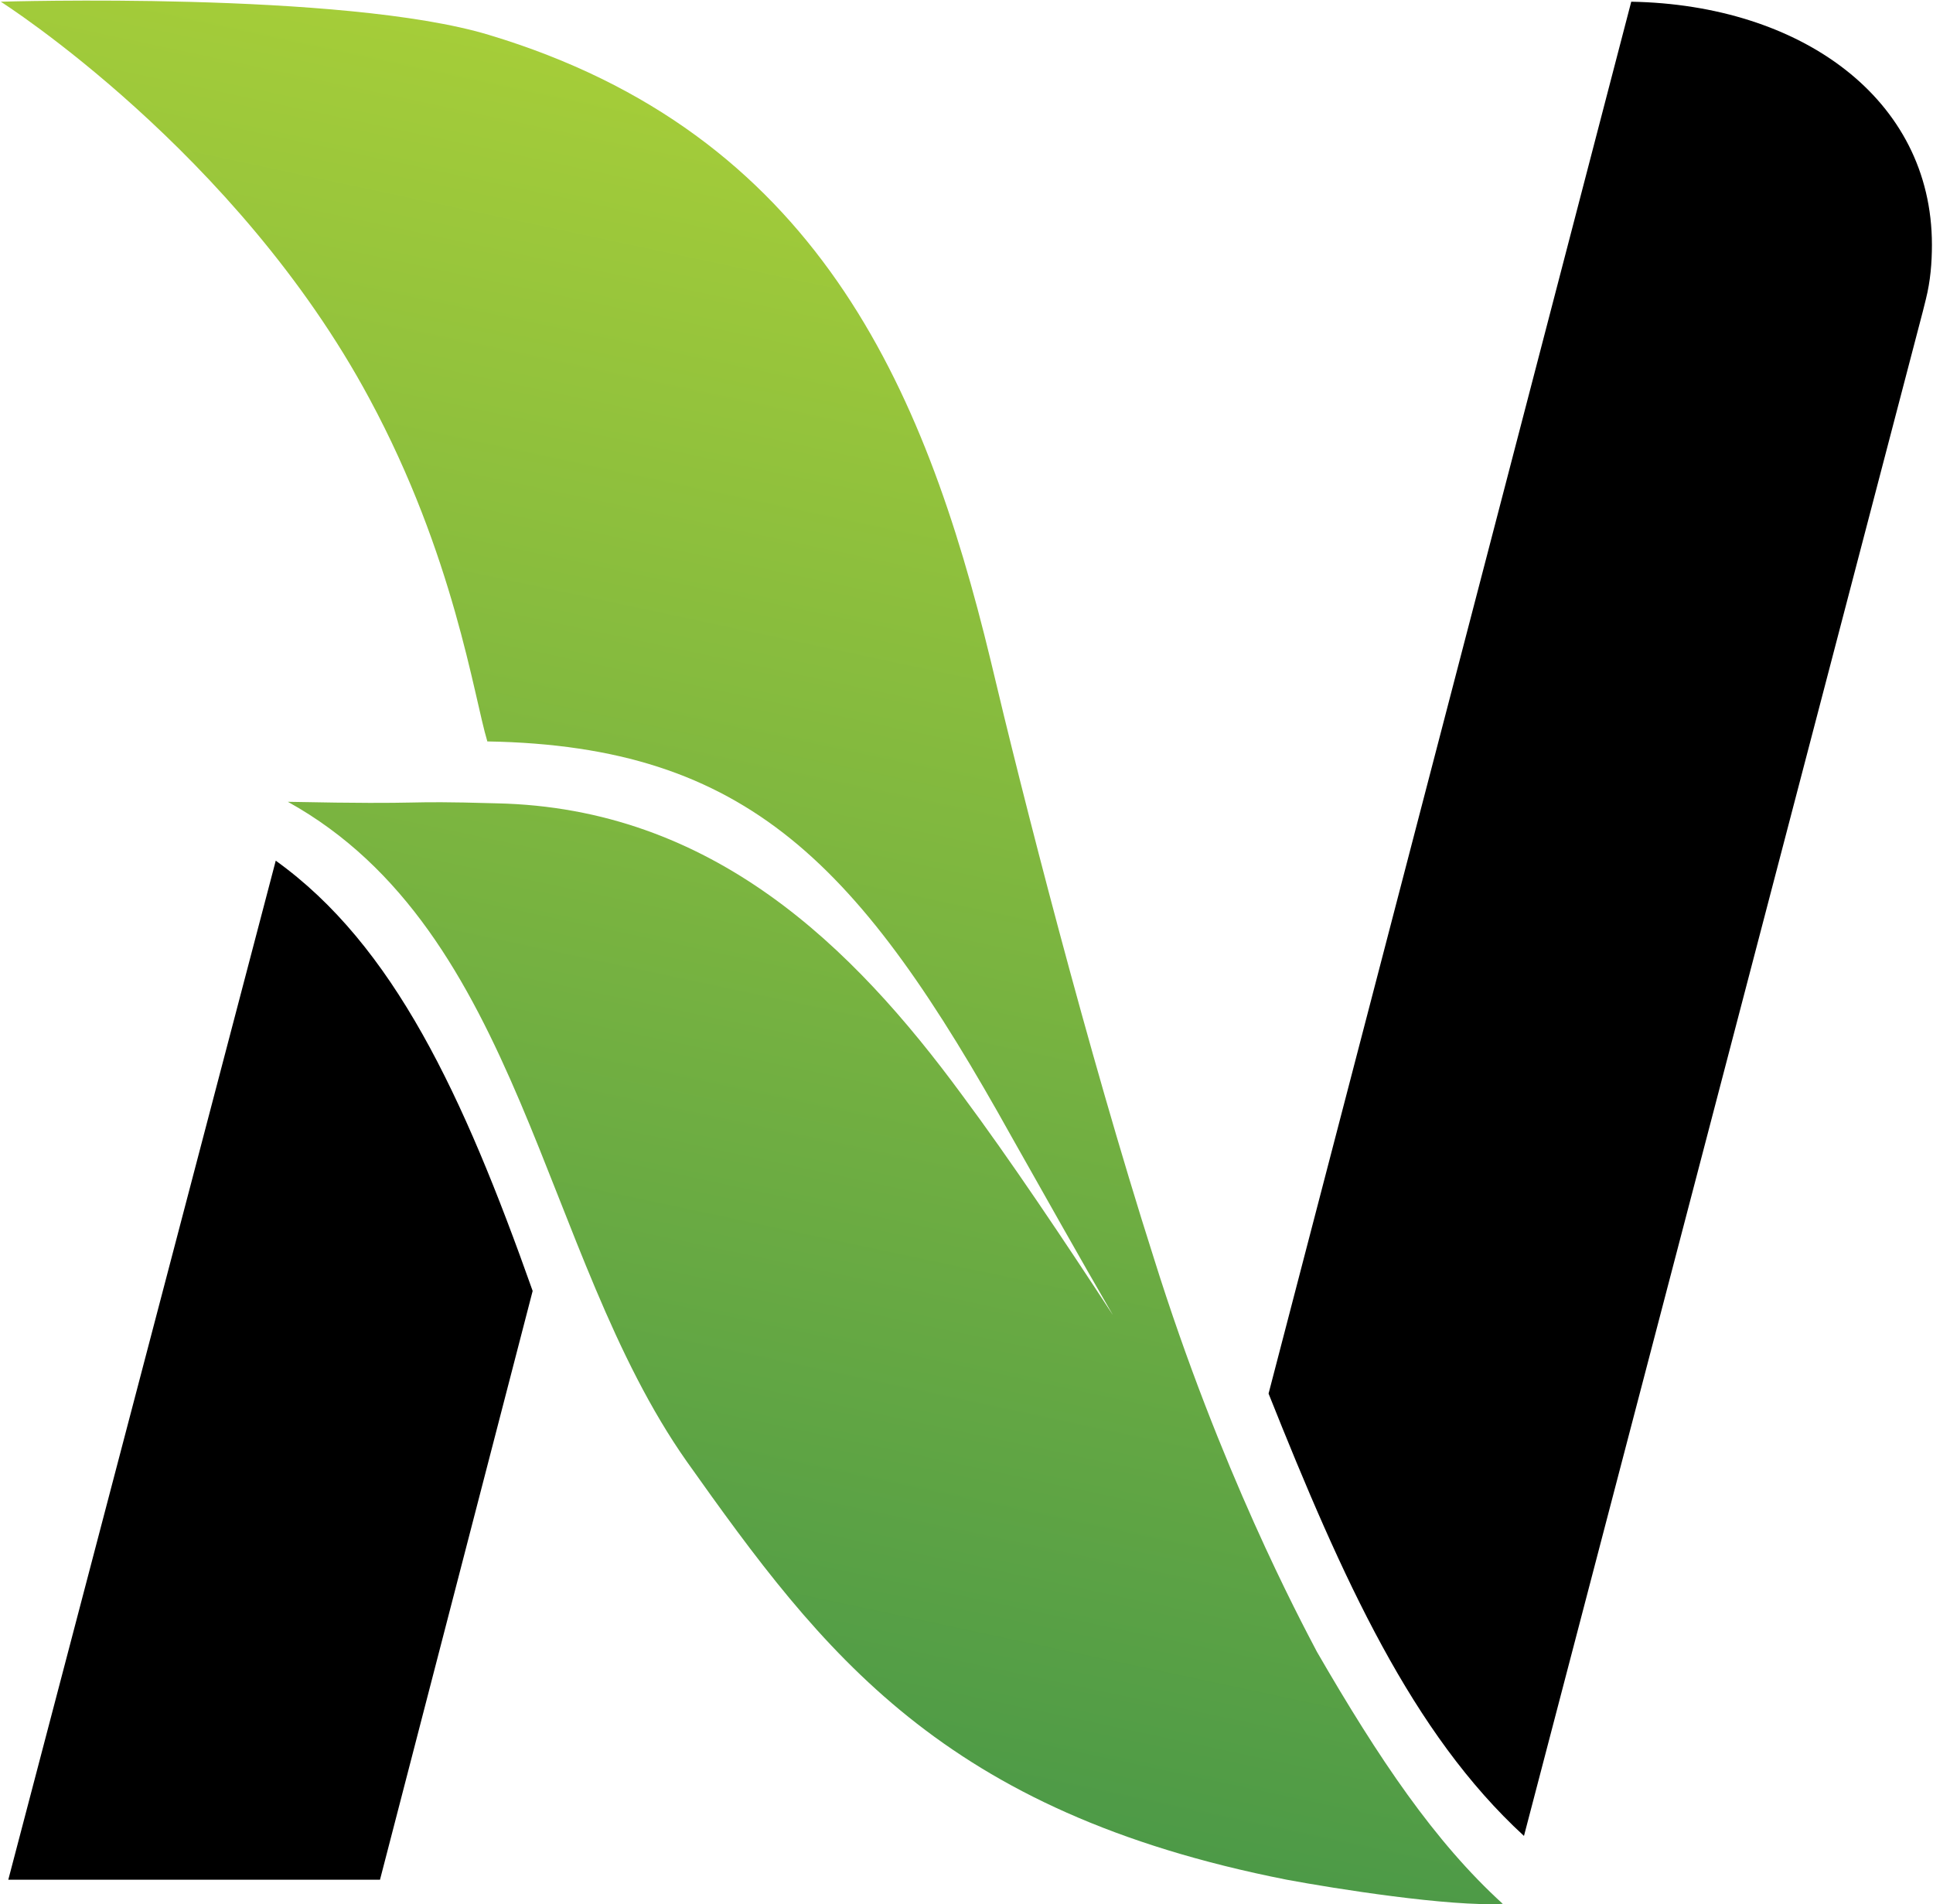
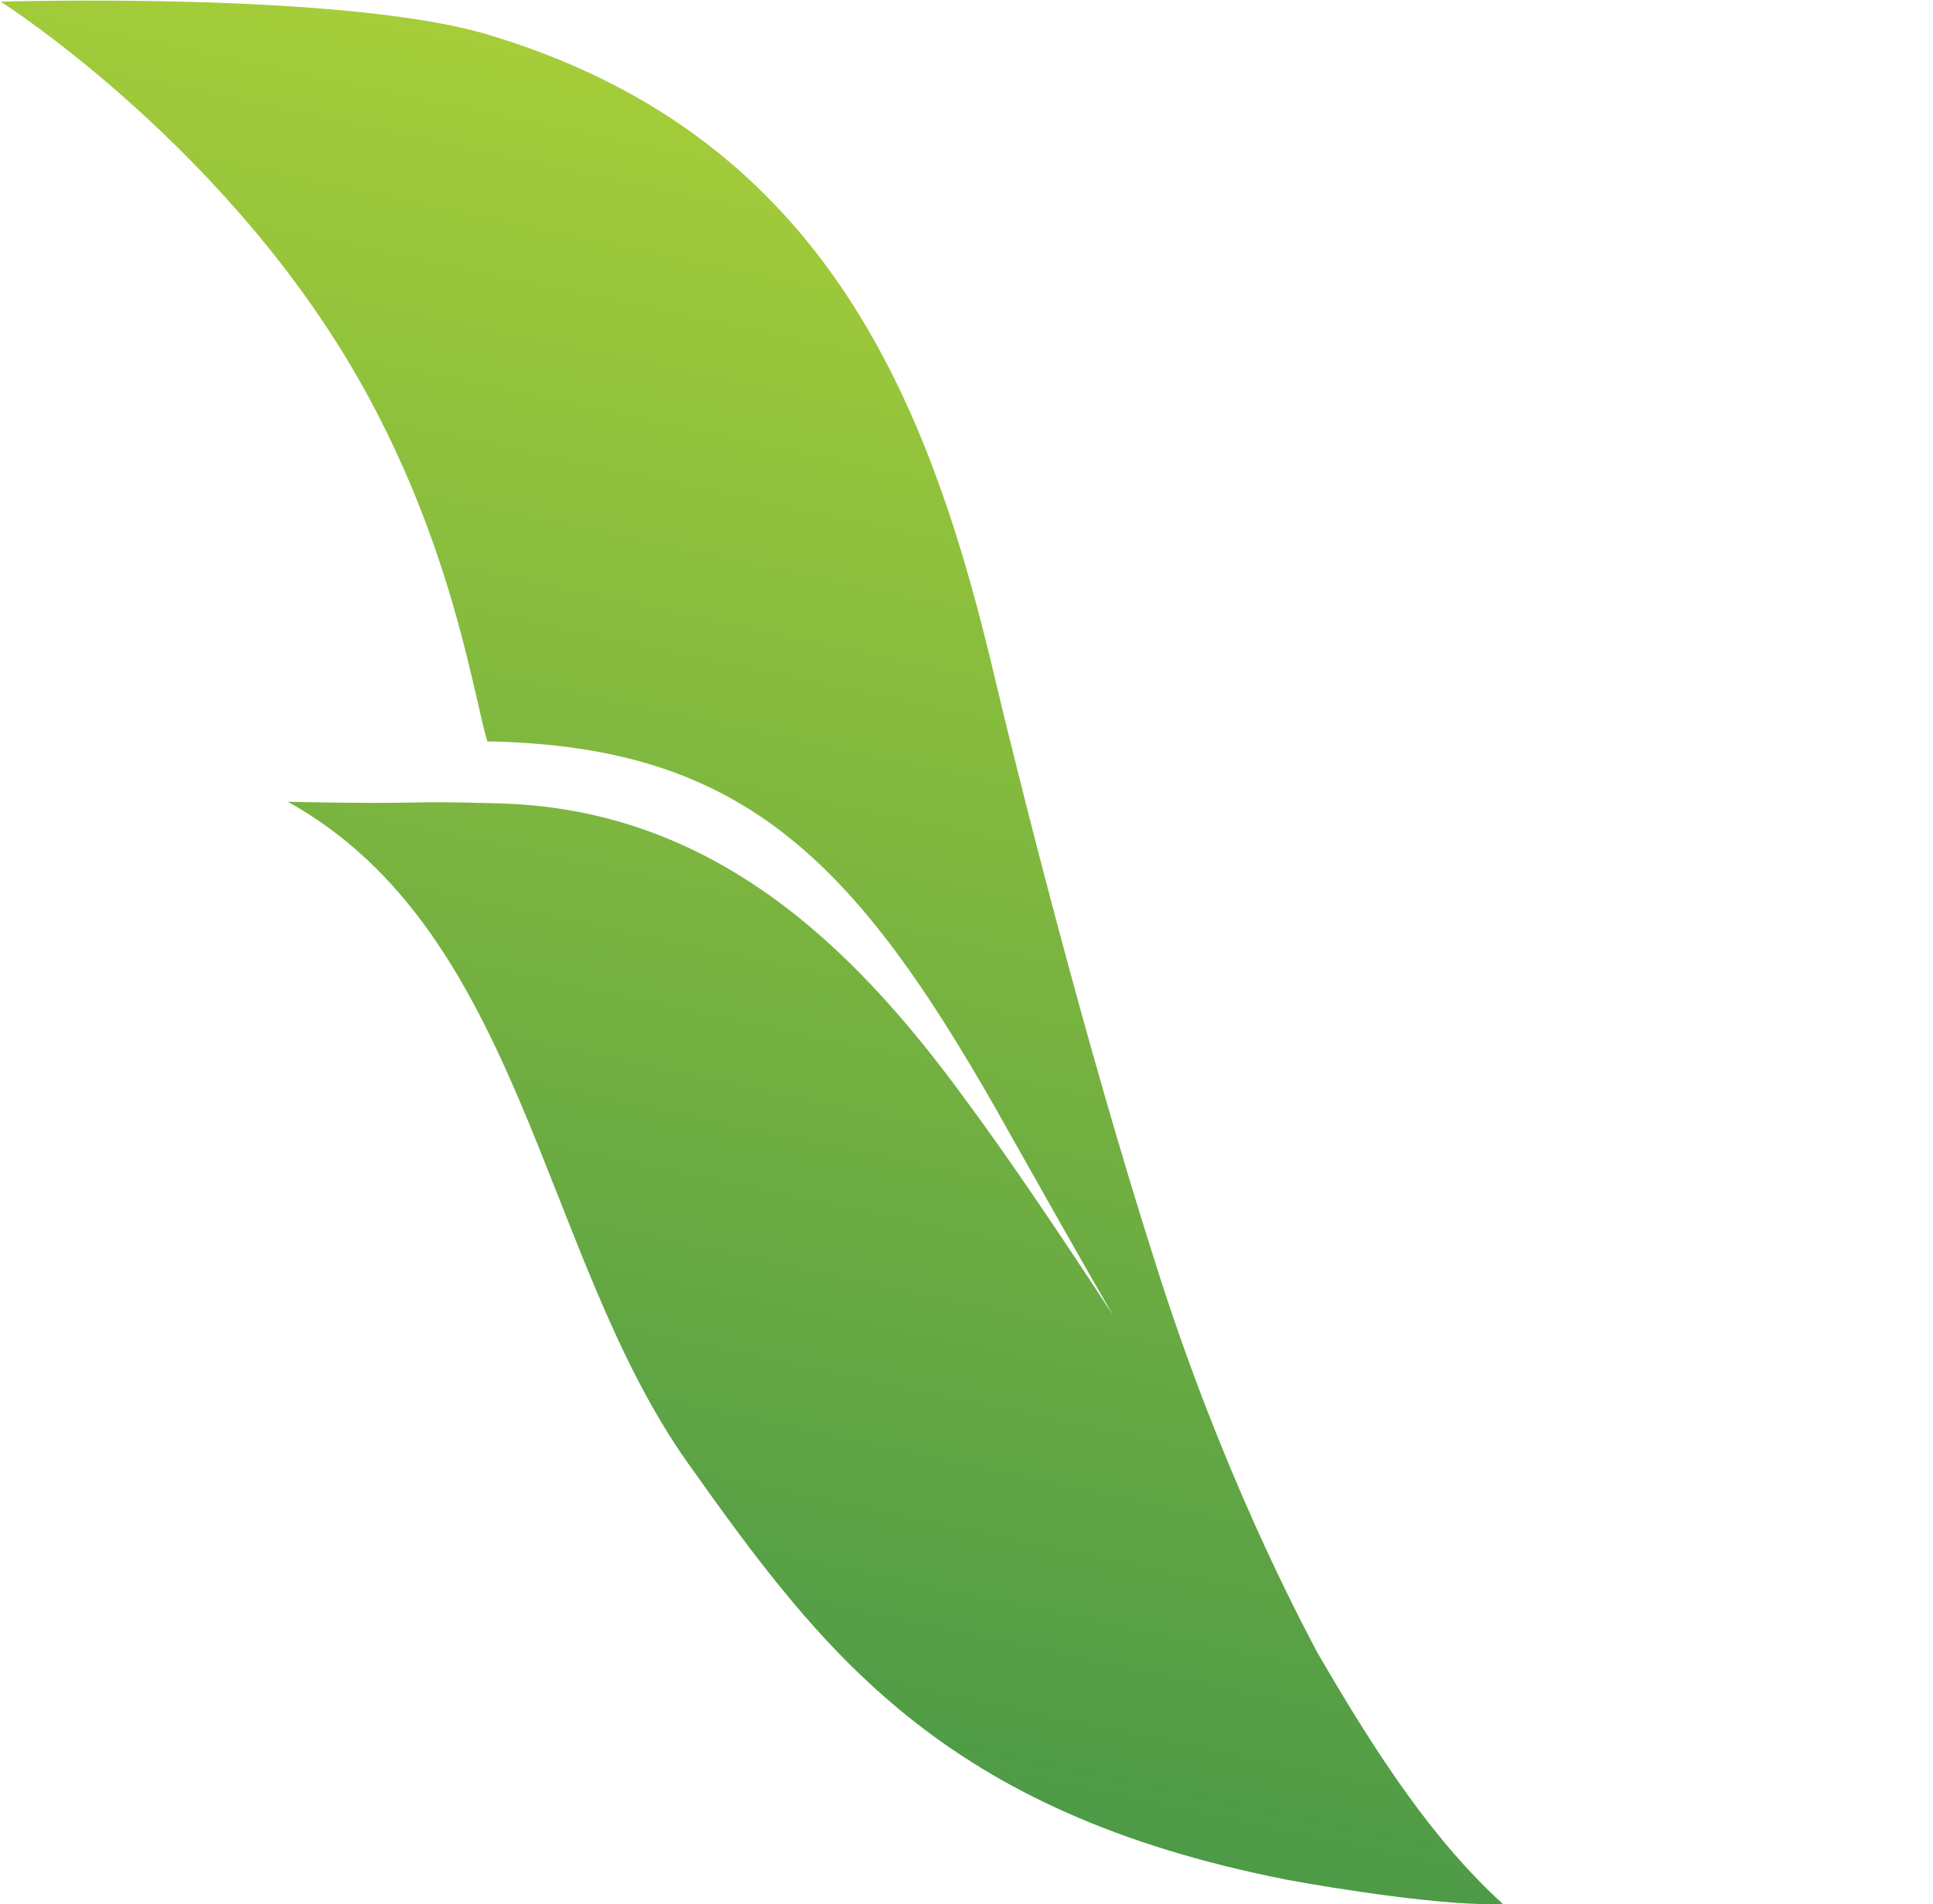
<svg xmlns="http://www.w3.org/2000/svg" version="1.2" viewBox="0 0 1530 1507">
  <defs>
    <linearGradient id="a" x1="466.046" x2="735.562" y1="1369.021" y2="101.062" gradientUnits="userSpaceOnUse">
      <stop offset="0" stop-color="#4d9a47" />
      <stop offset="1" stop-color="#a5cd39" />
    </linearGradient>
  </defs>
  <path fill="url(#a)" d="M1042.35 1307.13c-13.15-25.11-76.52-143.37-129.17-311.84-52.6-164.86-104.06-366.73-129.17-473.08-52.6-217.4-138.74-416.94-397.08-494.6C272.1-7.03.61 1.35.61 1.35s186.58 118.26 291.84 314.18c66.99 124.26 82.52 235.37 93.29 271.2 206.92 3.57 295.4 97.96 415.04 313.03 26.3 46.55 53.8 95.53 80.1 140.93-38.26-58.51-81.34-123.02-119.6-174.43-86.09-117.06-197.35-226.98-368.4-230.55-82.52-2.39-45.4 1.19-165.04-1.2 185.39 102.73 199.73 357.2 315.75 522.06 107.68 151.75 202.16 277.2 474.84 330.94 38.31 7.15 129.17 21.49 171.05 19.11-53.84-48.98-98.06-114.69-147.13-199.49Z" />
-   <path fill-rule="evenodd" d="M1529.15 193.7c0 14.34-1.19 28.68-4.76 42.97l-2.39 9.58-315.75 1206.62c-88.52-81.23-143.56-203.11-202.16-350.05L1291.16 1.35c133.93 2.39 237.99 76.47 237.99 192.35ZM218.26 681.11c93.29 66.9 148.32 185.15 203.35 340.48l-120.83 465.92H6.57l211.69-806.4Z" />
</svg>